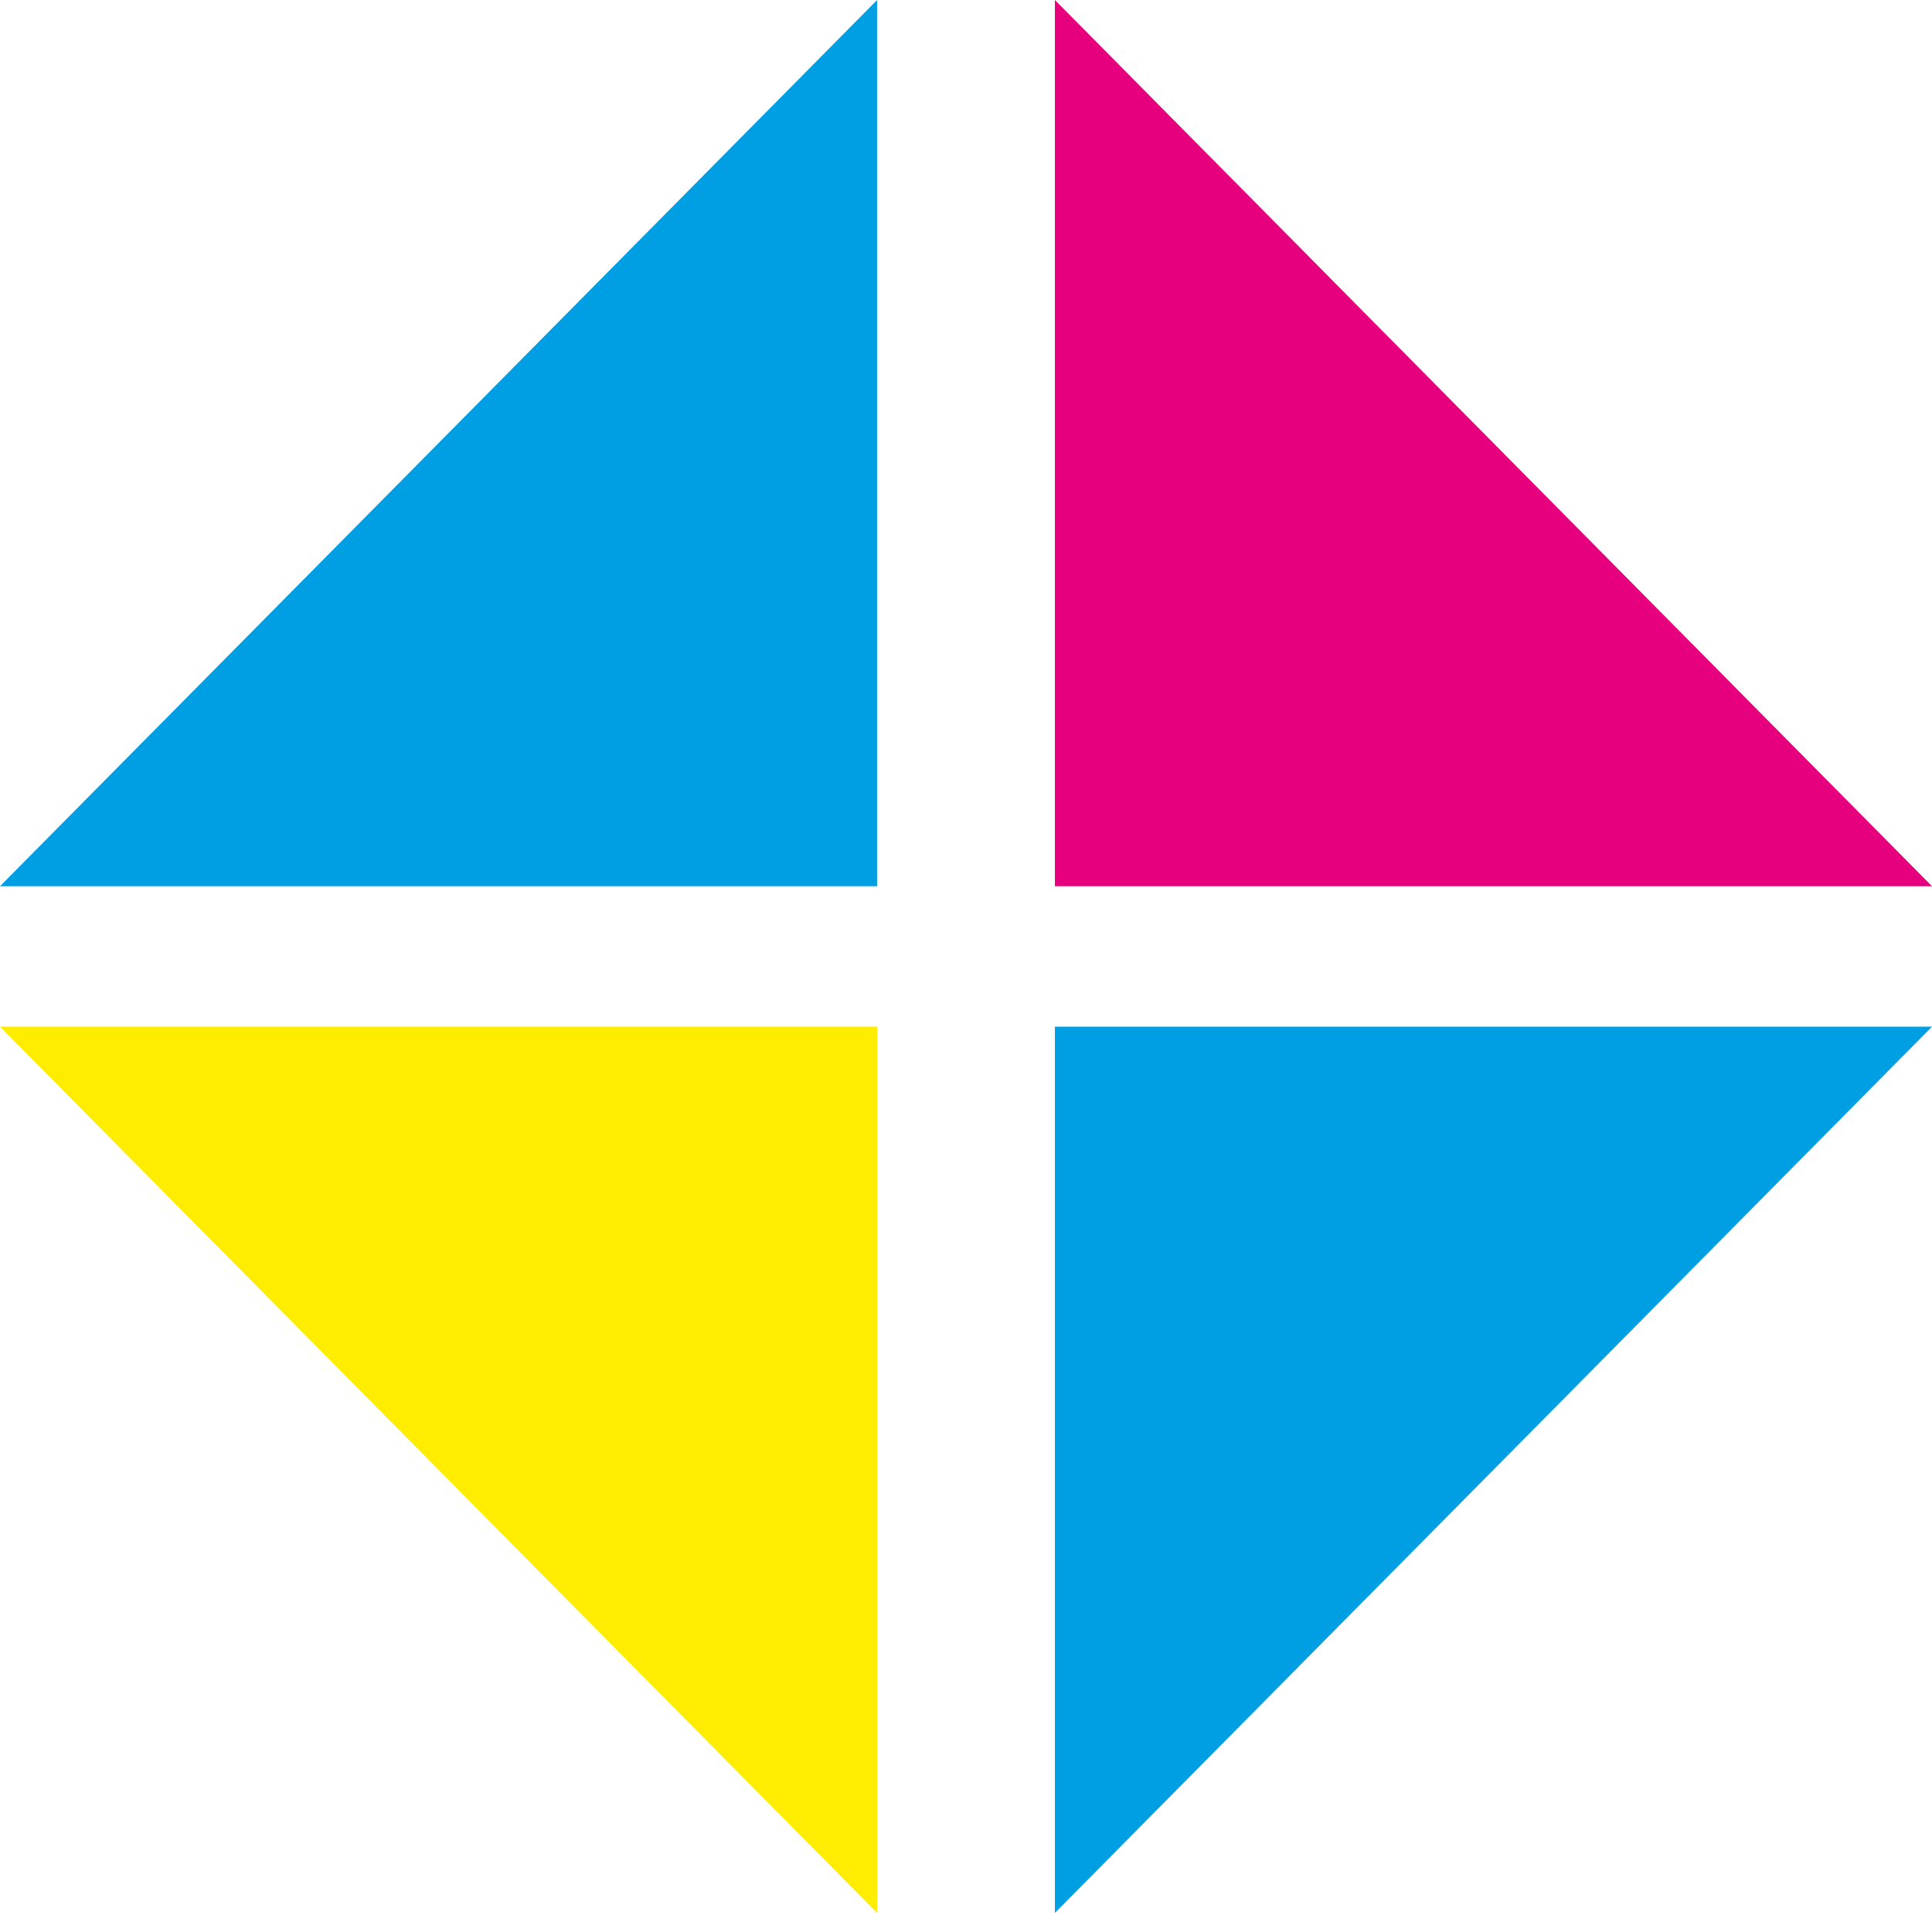
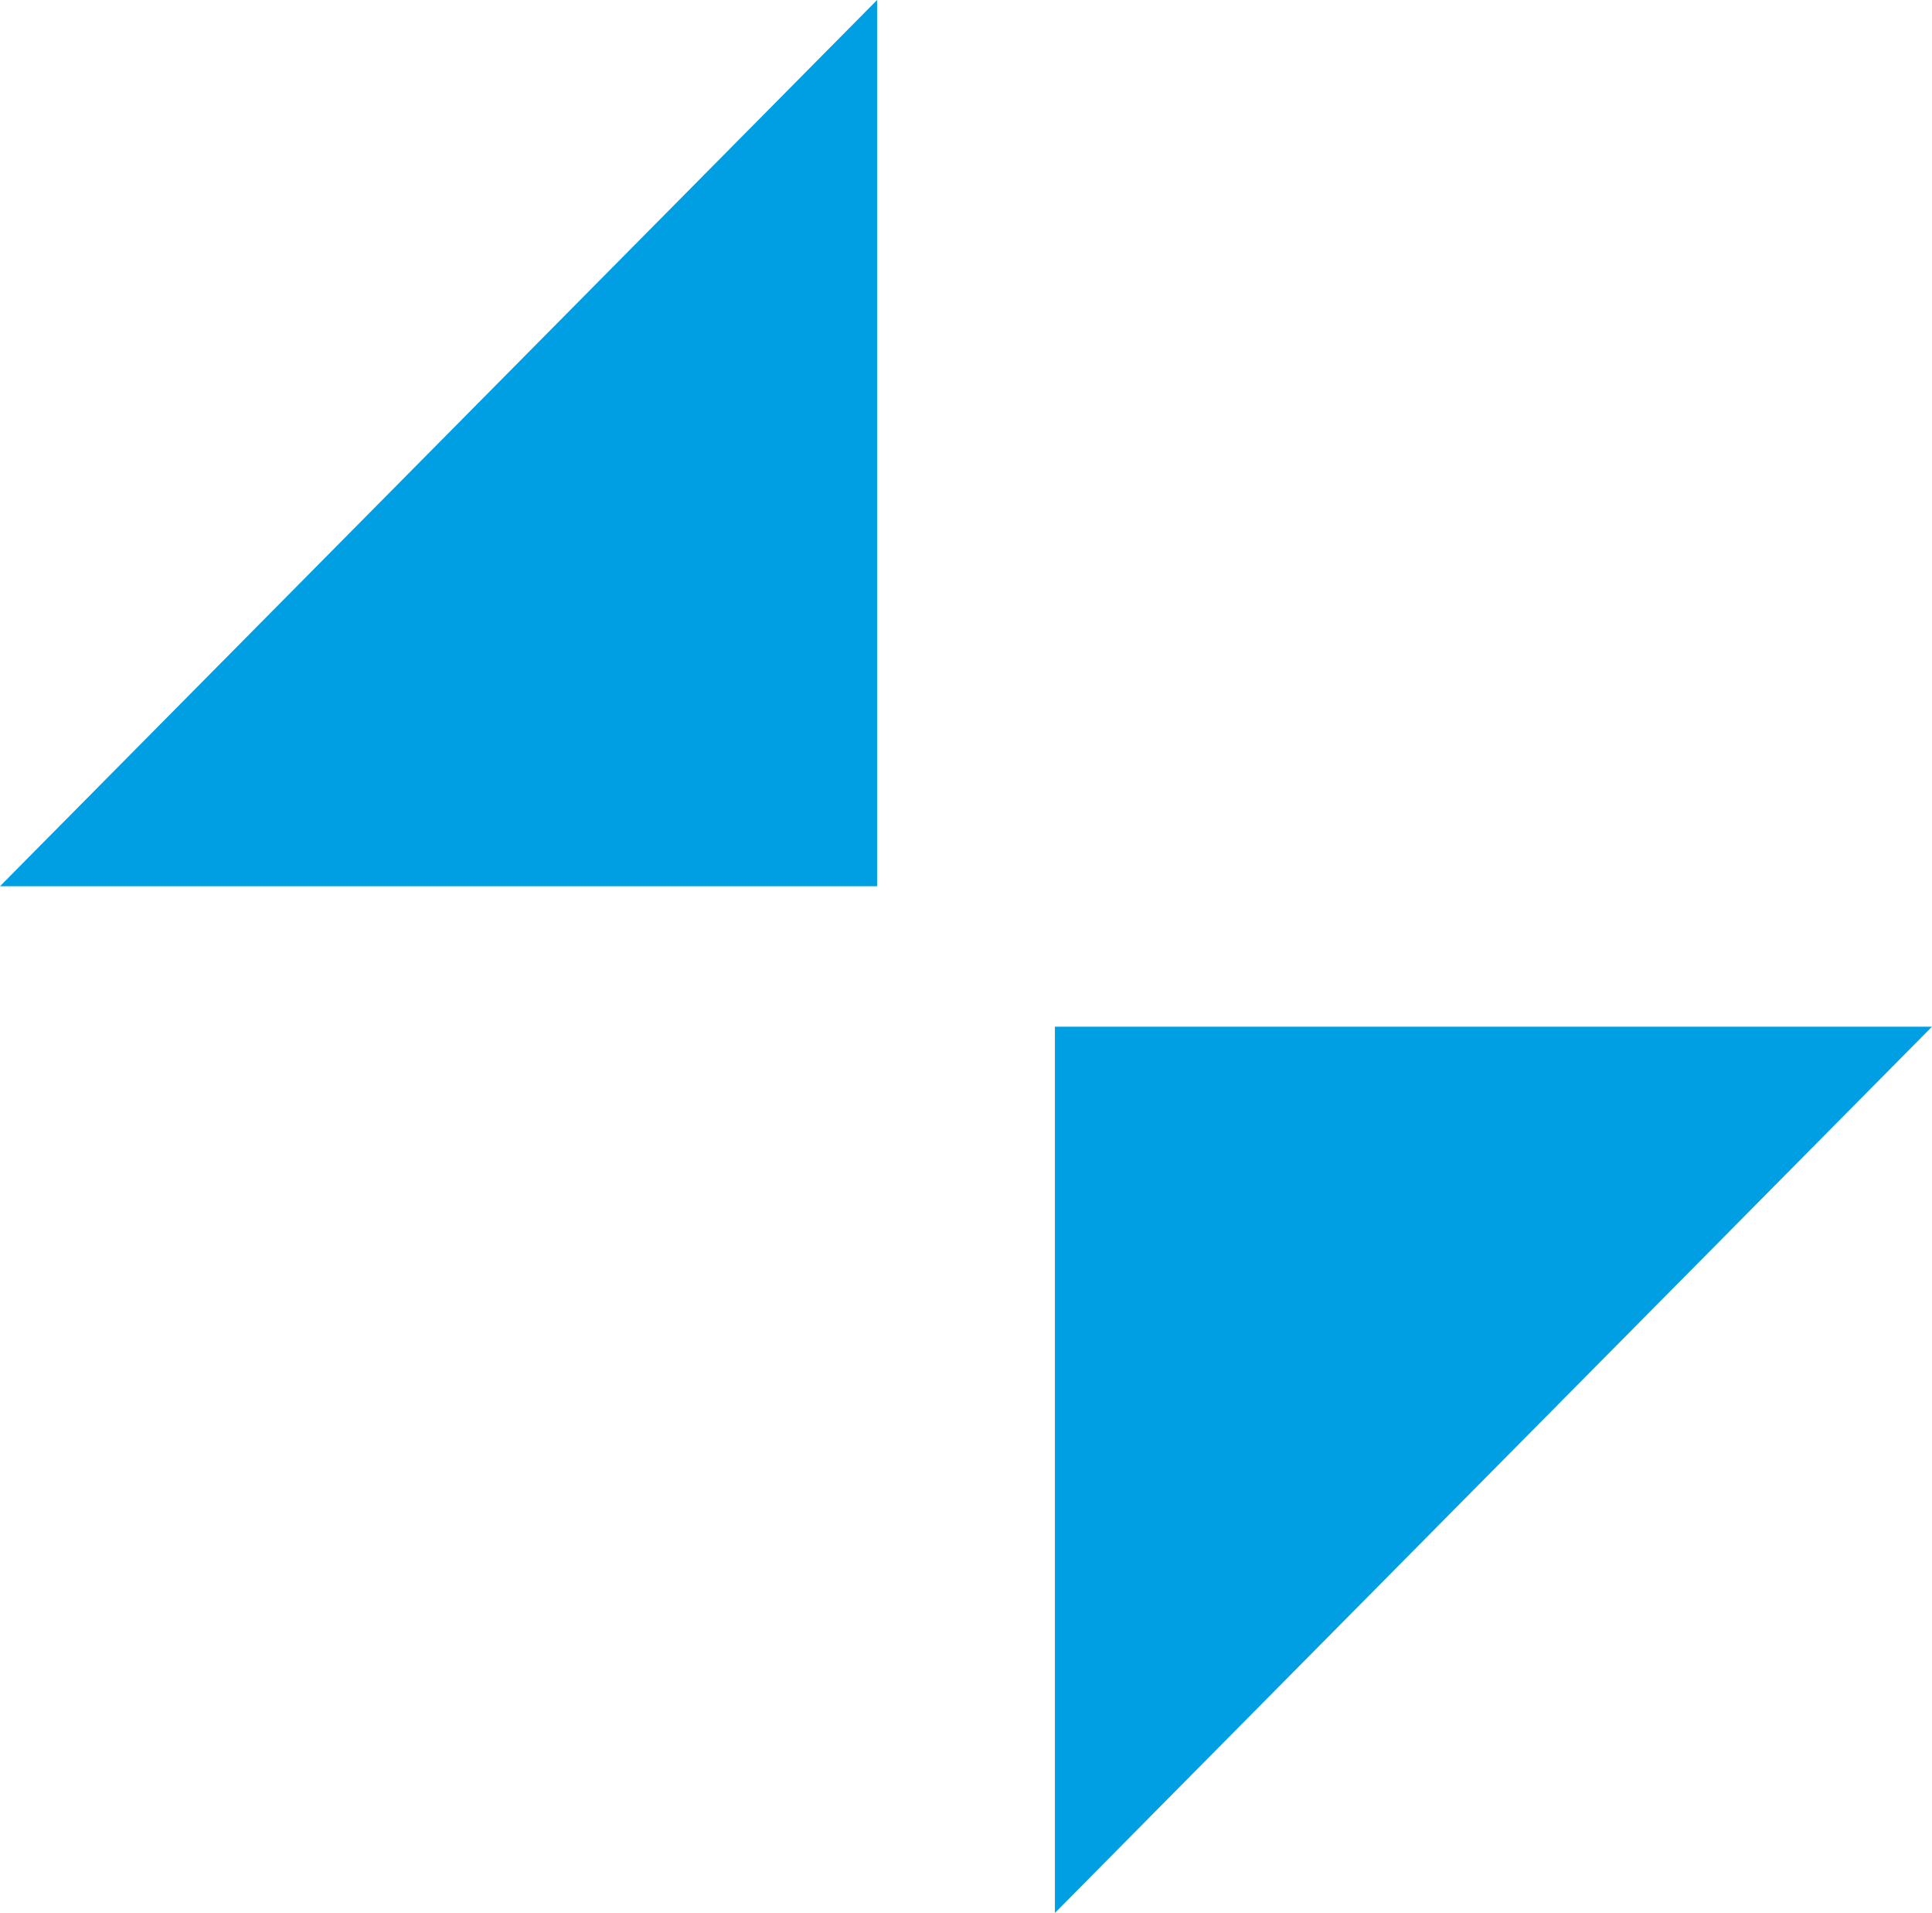
<svg xmlns="http://www.w3.org/2000/svg" id="Livello_1" viewBox="0 0 512 506.86">
-   <polygon points="232.44 506.86 232.44 272.04 0 272.04 232.44 506.86" style="fill:#ffed00; fill-rule:evenodd;" />
  <polygon points="279.56 506.86 279.56 272.04 512 272.04 279.56 506.86" style="fill:#009fe3; fill-rule:evenodd;" />
  <polygon points="232.44 0 232.44 234.82 0 234.82 232.44 0" style="fill:#009fe3; fill-rule:evenodd;" />
-   <polygon points="279.56 0 279.56 234.82 512 234.82 279.56 0" style="fill:#e6007e; fill-rule:evenodd;" />
</svg>